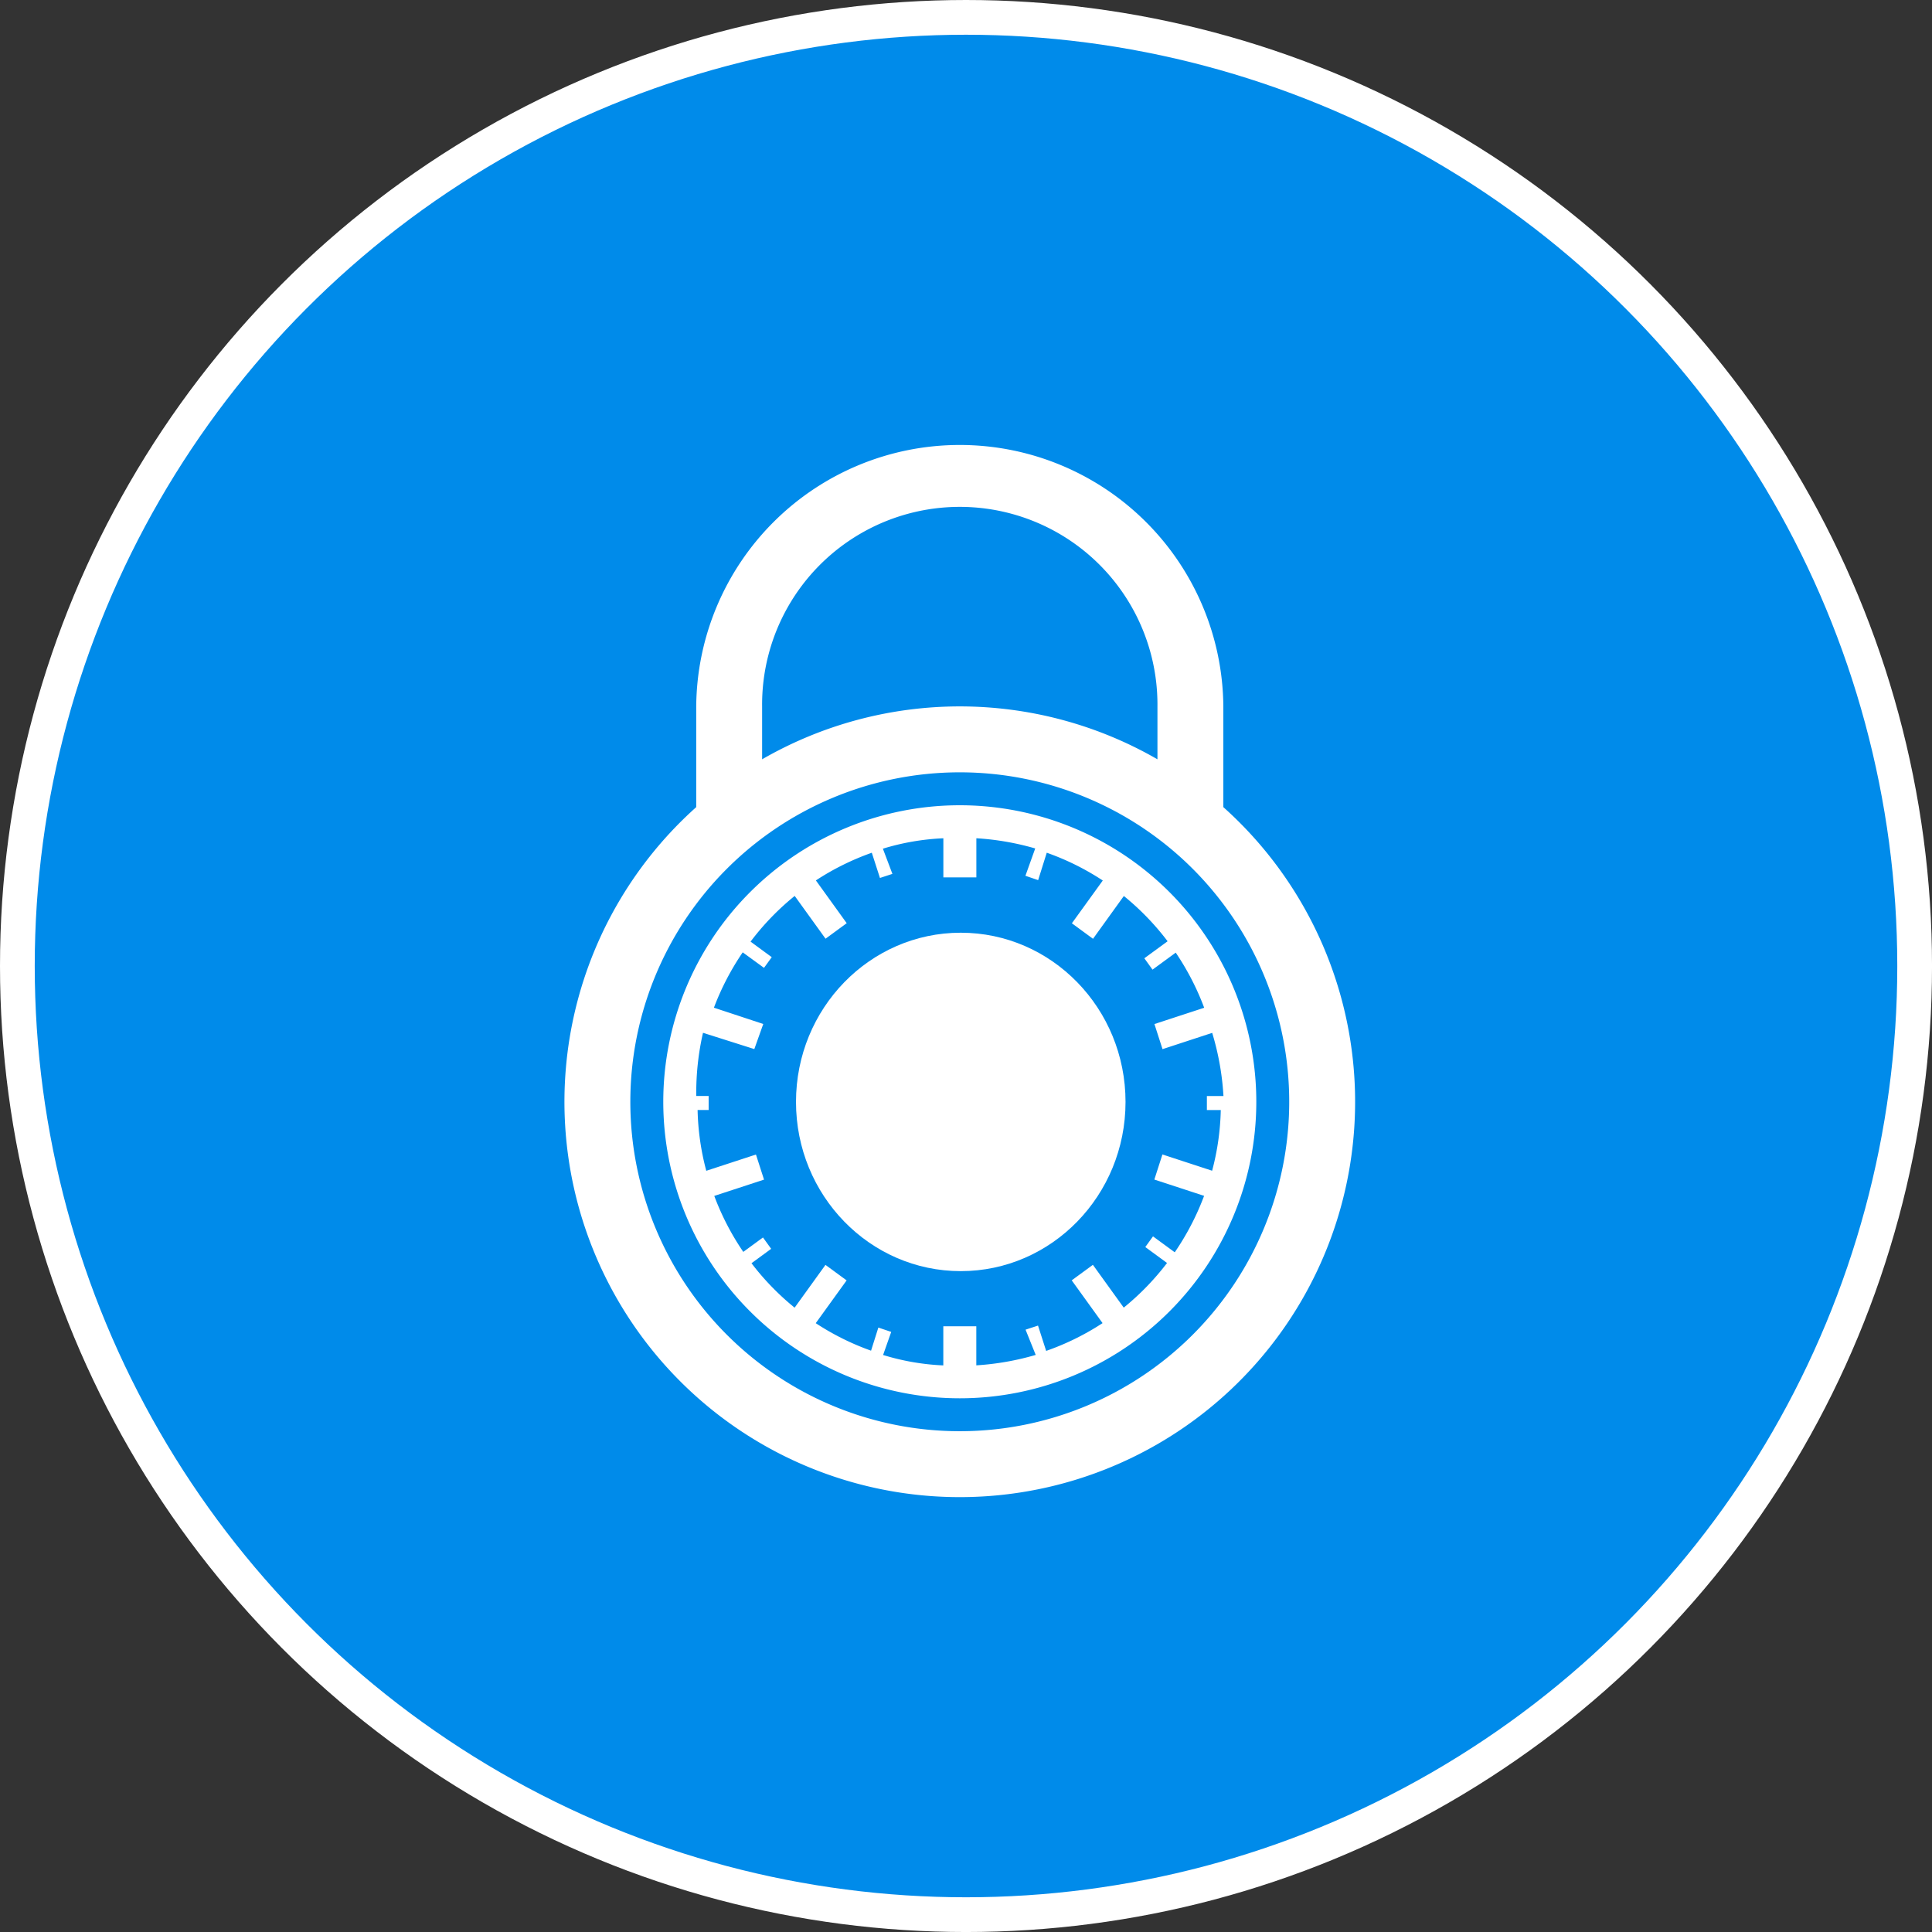
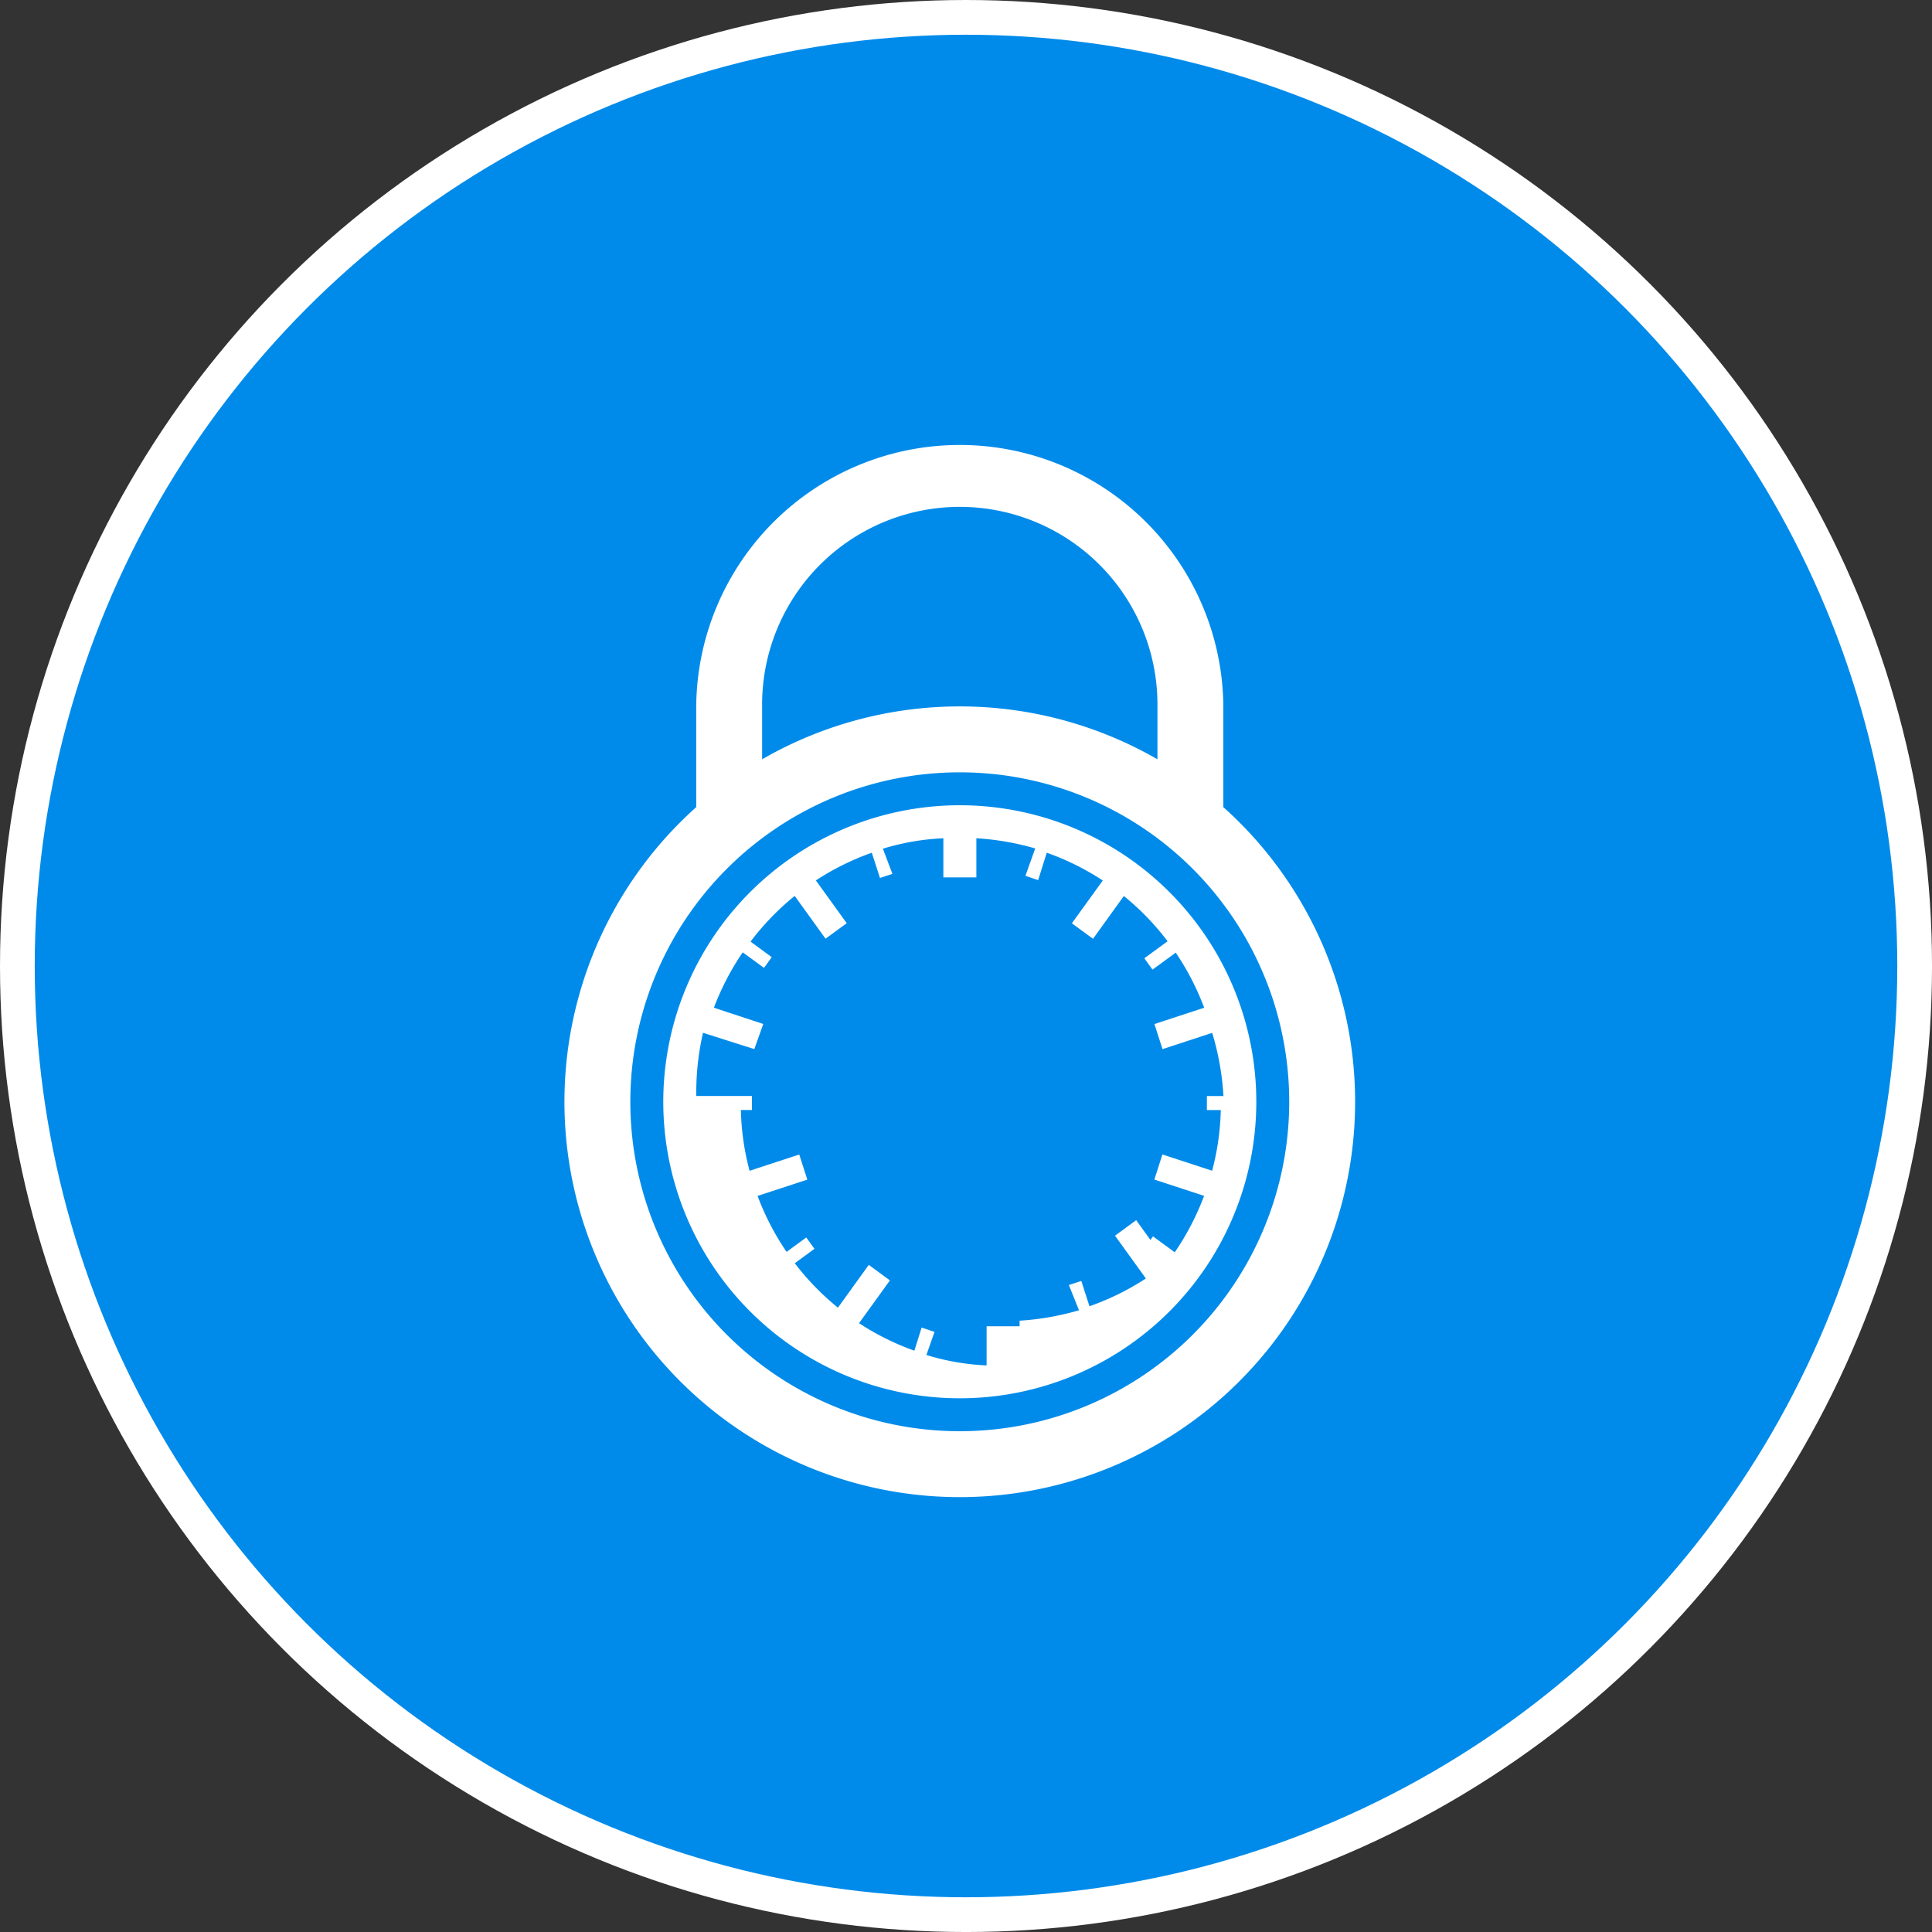
<svg xmlns="http://www.w3.org/2000/svg" width="111.243" height="111.243" viewBox="0 0 111.243 111.243">
  <rect x="0" y="0" width="111.243" height="111.243" fill="#333333" stroke="none" />
  <g id="Group_1368" data-name="Group 1368" transform="translate(-900.5 -2739.5)">
    <circle id="Ellipse_7" data-name="Ellipse 7" cx="54.622" cy="54.622" r="54.622" transform="translate(901.5 2740.5)" fill="#008bea" stroke="#fff" stroke-miterlimit="10" stroke-width="2" />
    <g id="lock-combination" transform="translate(869 2765)">
      <path id="Path_3181" data-name="Path 3181" d="M101.939,20.974v-5.8a15.176,15.176,0,0,0-30.351,0v5.8a22.763,22.763,0,1,0,30.351,0Zm-26.557-5.8a11.382,11.382,0,1,1,22.763,0v3.046a22.787,22.787,0,0,0-22.763,0ZM86.763,56.908a18.969,18.969,0,1,1,18.969-18.969A18.969,18.969,0,0,1,86.763,56.908Z" fill="#fff" />
-       <path id="Path_3182" data-name="Path 3182" d="M129.073,176a17.073,17.073,0,1,0,17.073,17.073A17.073,17.073,0,0,0,129.073,176ZM143.6,197.043l-2.86-.936-.465,1.445,2.865.938a15.12,15.12,0,0,1-1.69,3.25l-1.252-.917-.443.615,1.251.917a15.054,15.054,0,0,1-2.493,2.571l-1.776-2.464-1.219.893,1.776,2.463a14.928,14.928,0,0,1-3.248,1.6l-.469-1.458-.717.235.584,1.454a15.614,15.614,0,0,1-3.42.6V206h-1.9v2.253a13.8,13.8,0,0,1-3.467-.6l.468-1.329-.741-.25-.42,1.331a14.879,14.879,0,0,1-3.185-1.584l1.778-2.463-1.218-.893-1.776,2.464a15.05,15.05,0,0,1-2.484-2.559l1.133-.83-.471-.653-1.134.83a15.112,15.112,0,0,1-1.671-3.223l2.865-.938-.465-1.445-2.86.936a14.73,14.73,0,0,1-.5-3.5h.636v-.807H113.9a15.454,15.454,0,0,1,.387-3.638l2.955.937.515-1.445-2.841-.938a15.185,15.185,0,0,1,1.658-3.187l1.226.893.446-.615-1.22-.895a15.037,15.037,0,0,1,2.541-2.632l1.776,2.464,1.219-.893-1.775-2.463a14.89,14.89,0,0,1,3.22-1.594l.469,1.452.717-.235-.548-1.45a13.846,13.846,0,0,1,3.482-.6v2.253h1.9V177.9a15.516,15.516,0,0,1,3.389.587l-.564,1.574.733.25.495-1.578a14.828,14.828,0,0,1,3.226,1.6l-1.779,2.463,1.217.893,1.775-2.464a15.059,15.059,0,0,1,2.52,2.606l-1.34.98.471.654,1.337-.979a15.136,15.136,0,0,1,1.638,3.174l-2.865.938.466,1.445,2.86-.937a15.585,15.585,0,0,1,.649,3.638H143.3v.807h.8a14.742,14.742,0,0,1-.5,3.5Z" transform="translate(-42.309 -155.134)" fill="#fff" />
-       <ellipse id="Ellipse_292" data-name="Ellipse 292" cx="9.487" cy="9.743" rx="9.487" ry="9.743" transform="translate(77.333 28.205)" fill="#fff" />
+       <path id="Path_3182" data-name="Path 3182" d="M129.073,176a17.073,17.073,0,1,0,17.073,17.073A17.073,17.073,0,0,0,129.073,176ZM143.6,197.043l-2.86-.936-.465,1.445,2.865.938a15.12,15.12,0,0,1-1.69,3.25l-1.252-.917-.443.615,1.251.917l-1.776-2.464-1.219.893,1.776,2.463a14.928,14.928,0,0,1-3.248,1.6l-.469-1.458-.717.235.584,1.454a15.614,15.614,0,0,1-3.42.6V206h-1.9v2.253a13.8,13.8,0,0,1-3.467-.6l.468-1.329-.741-.25-.42,1.331a14.879,14.879,0,0,1-3.185-1.584l1.778-2.463-1.218-.893-1.776,2.464a15.05,15.05,0,0,1-2.484-2.559l1.133-.83-.471-.653-1.134.83a15.112,15.112,0,0,1-1.671-3.223l2.865-.938-.465-1.445-2.86.936a14.73,14.73,0,0,1-.5-3.5h.636v-.807H113.9a15.454,15.454,0,0,1,.387-3.638l2.955.937.515-1.445-2.841-.938a15.185,15.185,0,0,1,1.658-3.187l1.226.893.446-.615-1.22-.895a15.037,15.037,0,0,1,2.541-2.632l1.776,2.464,1.219-.893-1.775-2.463a14.89,14.89,0,0,1,3.22-1.594l.469,1.452.717-.235-.548-1.45a13.846,13.846,0,0,1,3.482-.6v2.253h1.9V177.9a15.516,15.516,0,0,1,3.389.587l-.564,1.574.733.25.495-1.578a14.828,14.828,0,0,1,3.226,1.6l-1.779,2.463,1.217.893,1.775-2.464a15.059,15.059,0,0,1,2.52,2.606l-1.34.98.471.654,1.337-.979a15.136,15.136,0,0,1,1.638,3.174l-2.865.938.466,1.445,2.86-.937a15.585,15.585,0,0,1,.649,3.638H143.3v.807h.8a14.742,14.742,0,0,1-.5,3.5Z" transform="translate(-42.309 -155.134)" fill="#fff" />
    </g>
  </g>
</svg>